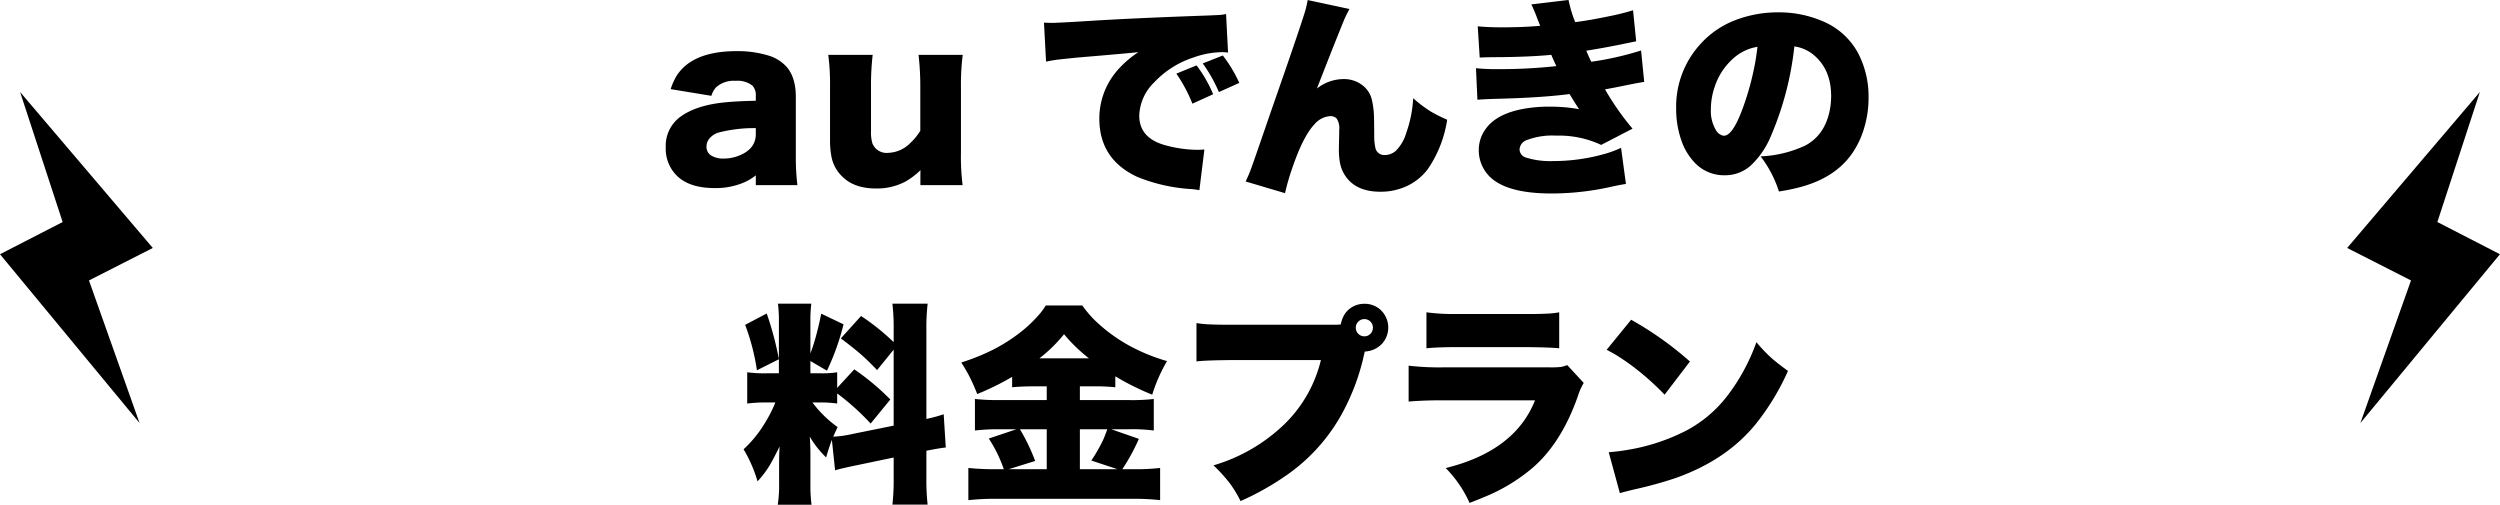
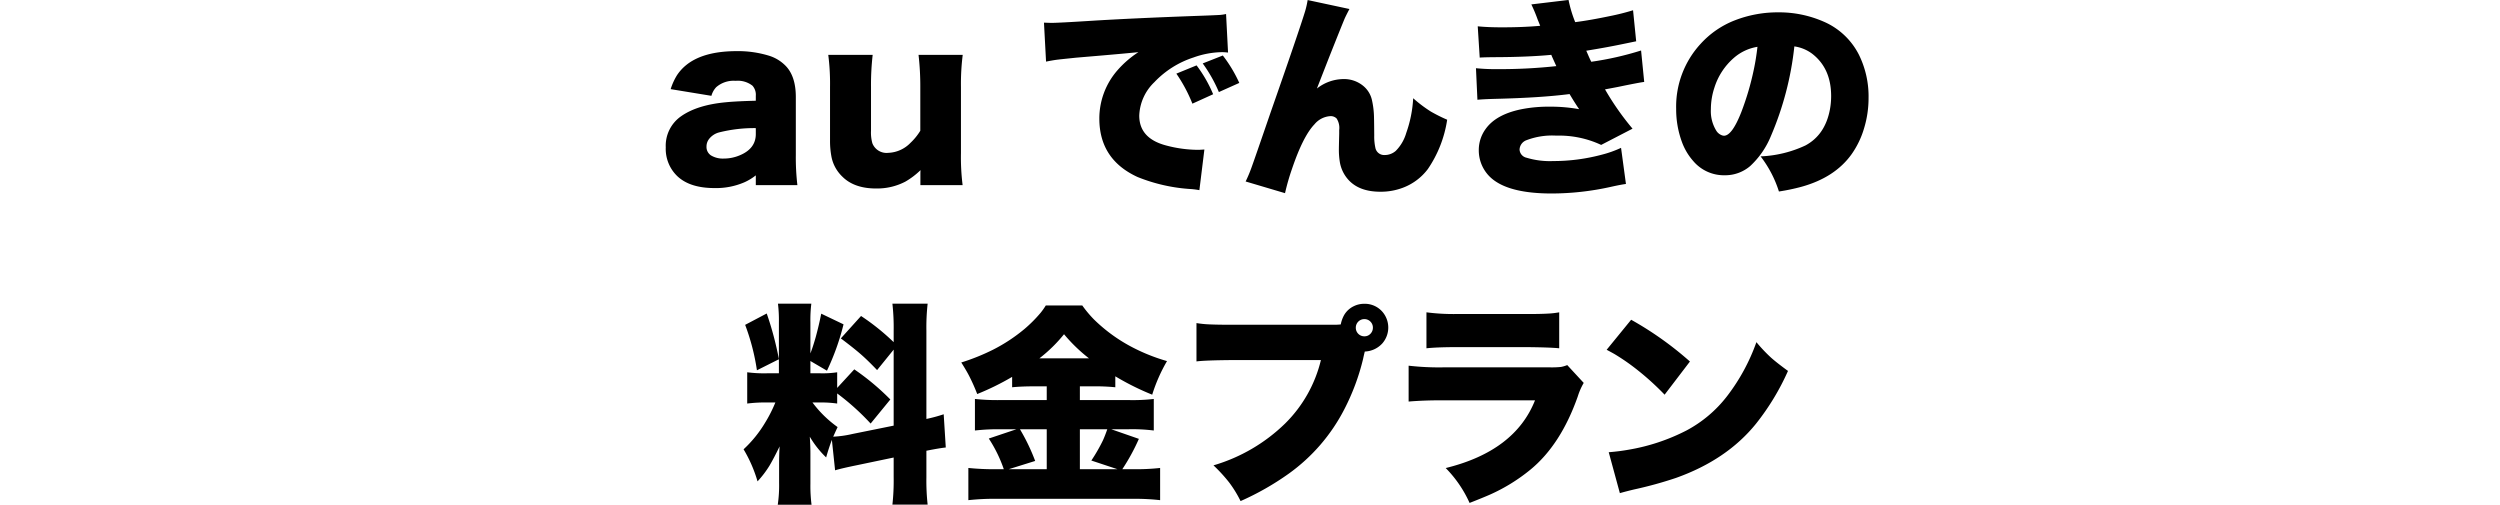
<svg xmlns="http://www.w3.org/2000/svg" id="uqdenki_sub_ttl21.svg" width="538.78" height="108.78" viewBox="0 0 538.78 108.78">
  <defs>
    <style>
      .cls-1 {
        fill-rule: evenodd;
      }
    </style>
  </defs>
  <path id="auでんきの_料金プラン" data-name="auでんきの 料金プラン" class="cls-1" d="M674.417,1242.23q-6.109.57-9.569,2.97a7.731,7.731,0,0,0-3.369,6.74,8.137,8.137,0,0,0,2.538,6.26q2.718,2.52,7.951,2.52a15.373,15.373,0,0,0,6.447-1.24,11.494,11.494,0,0,0,2.47-1.5v2.11h8.962a51.259,51.259,0,0,1-.337-6.51v-12.47q0-4.62-2.335-6.87a8.524,8.524,0,0,0-3.37-2.02,22.72,22.72,0,0,0-7.03-1.01q-9.433,0-12.87,5.18a13.168,13.168,0,0,0-1.37,3.01l8.782,1.44a4.457,4.457,0,0,1,1.033-1.86,5.7,5.7,0,0,1,4.178-1.37,5.124,5.124,0,0,1,3.639,1.05,2.926,2.926,0,0,1,.718,2.18v1.06q-4.2.105-6.468,0.33h0Zm6.468,6.85c0,2.12-1.175,3.65-3.526,4.61a8.713,8.713,0,0,1-3.347.67,4.928,4.928,0,0,1-2.807-.69,2.179,2.179,0,0,1-.944-1.91,2.6,2.6,0,0,1,.517-1.57,4.025,4.025,0,0,1,2.179-1.46,31.036,31.036,0,0,1,7.928-.93v1.28Zm35.07-17.07a59.239,59.239,0,0,1,.382,6.94v9.42a12.716,12.716,0,0,1-2.112,2.6,7.018,7.018,0,0,1-4.806,2.16,3.28,3.28,0,0,1-3.414-2.07,8.474,8.474,0,0,1-.292-2.67v-9.44a56.811,56.811,0,0,1,.359-6.94H696.5a48.53,48.53,0,0,1,.382,6.92v11.57a18.042,18.042,0,0,0,.337,3.62,8.065,8.065,0,0,0,2.291,4.11q2.56,2.58,7.3,2.58a13.121,13.121,0,0,0,6.312-1.48,16.571,16.571,0,0,0,3.257-2.47c0,0.13-.008.33-0.023,0.58v2.65h9.1a48.542,48.542,0,0,1-.359-6.94v-14.2a50.3,50.3,0,0,1,.381-6.94h-9.523Zm59.921,2.27-4.358,1.78a32.467,32.467,0,0,1,3.459,6.47l4.47-2.03a28.554,28.554,0,0,0-3.571-6.22h0Zm5.66-2.13-4.335,1.71a30.894,30.894,0,0,1,3.481,6.17l4.4-1.97a29.508,29.508,0,0,0-3.549-5.91h0Zm-35.466.88c0.359-.05,1.64-0.18,3.841-0.41l4.717-.4q5.817-.495,8.715-0.79a21.456,21.456,0,0,0-4.538,3.93,15.788,15.788,0,0,0-3.885,10.38q0,8.82,8.243,12.6a36.738,36.738,0,0,0,11.59,2.6,16.969,16.969,0,0,1,1.729.23l1.078-8.76c-0.584.04-1.055,0.07-1.415,0.07a27.1,27.1,0,0,1-6.76-.92q-5.863-1.515-5.863-6.45a10.486,10.486,0,0,1,3.257-7.21,20.159,20.159,0,0,1,8.423-5.32,18.921,18.921,0,0,1,6.132-1.15,11.977,11.977,0,0,1,1.325.09l-0.427-8.31a9.439,9.439,0,0,1-1.707.22c-1.617.08-2.725,0.12-3.324,0.14q-15.117.54-24.6,1.14-6.38.4-7.906,0.41c-0.375,0-.943-0.02-1.707-0.05l0.449,8.4c1.033-.21,1.909-0.36,2.628-0.44h0Zm53.181-10.36q-1.324,4.32-7.479,21.92-3.346,9.75-4.088,11.79a29.073,29.073,0,0,1-1.235,2.92l8.49,2.52a47.927,47.927,0,0,1,1.5-5.23q2.38-7.035,4.829-9.59a4.831,4.831,0,0,1,3.414-1.78,1.805,1.805,0,0,1,1.37.5,3.728,3.728,0,0,1,.562,2.49v0.81c-0.045,1.81-.068,2.89-0.068,3.25a16.161,16.161,0,0,0,.18,2.68,7.515,7.515,0,0,0,2.021,4.15c1.543,1.6,3.789,2.41,6.739,2.41a13.4,13.4,0,0,0,4.851-.86,12.034,12.034,0,0,0,5.391-4.04,25.537,25.537,0,0,0,4.155-10.62,33.507,33.507,0,0,1-3.526-1.76,29.028,29.028,0,0,1-3.8-2.87,26.431,26.431,0,0,1-1.5,7.5,9.054,9.054,0,0,1-2.246,3.84,3.6,3.6,0,0,1-2.4.9,1.924,1.924,0,0,1-2-1.55,11.4,11.4,0,0,1-.247-2.67c-0.016-2.1-.031-3.31-0.045-3.64a18.52,18.52,0,0,0-.472-4.09,5.509,5.509,0,0,0-2.044-3.1,6.485,6.485,0,0,0-4.088-1.32,9.364,9.364,0,0,0-5.705,2.04l0.7-1.8,1.887-4.83q3.033-7.635,3.459-8.6c0.374-.78.7-1.41,0.966-1.91l-9.007-1.93a19.764,19.764,0,0,1-.562,2.47h0Zm42.43,3.41c-2.007,0-3.744-.07-5.211-0.22l0.427,6.74q1.1-.075,3.414-0.09,7.051-.03,12.016-0.5l0.135,0.34c0.419,0.93.734,1.63,0.943,2.09a112.667,112.667,0,0,1-12.6.65,42.611,42.611,0,0,1-4.717-.2l0.314,6.8c0.779-.08,2.112-0.15,4-0.2q9.771-.24,15.858-1.03c0.823,1.38,1.512,2.46,2.066,3.26a34.4,34.4,0,0,0-6.334-.54,30.166,30.166,0,0,0-6.154.56q-5.458,1.125-7.682,4.27a7.673,7.673,0,0,0-1.46,4.53,7.973,7.973,0,0,0,1.707,4.99q3.392,4.35,13.949,4.36a58.975,58.975,0,0,0,12.847-1.44c1.483-.33,2.553-0.53,3.212-0.61l-1.055-7.79a23.235,23.235,0,0,1-4.088,1.46,40.4,40.4,0,0,1-10.534,1.39,17.275,17.275,0,0,1-5.75-.72,1.9,1.9,0,0,1-1.5-1.77,2.254,2.254,0,0,1,1.527-2.02,15.463,15.463,0,0,1,6.379-.97,21.413,21.413,0,0,1,9.681,2l6.76-3.5a58.169,58.169,0,0,1-5.929-8.47c0.913-.17,1.834-0.34,2.762-0.52q4.627-.96,5.683-1.08l-0.674-6.78a66.442,66.442,0,0,1-10.736,2.43q-0.157-.3-0.472-0.99c-0.269-.63-0.472-1.09-0.606-1.39,2.965-.48,5.413-0.93,7.344-1.33,1.677-.34,2.815-0.58,3.414-0.7l-0.673-6.69a49.852,49.852,0,0,1-5.009,1.26c-2.771.58-5.256,1.02-7.457,1.3a26.775,26.775,0,0,1-1.438-4.78l-8.018.96a32.728,32.728,0,0,1,1.37,3.28c0.254,0.62.434,1.06,0.539,1.33q-3.639.33-8.243,0.33h0Zm66.887,5.71q4.065,3.15,4.065,9.1a15.863,15.863,0,0,1-.269,2.92q-1.034,5.445-5.256,7.72a25.079,25.079,0,0,1-9.681,2.36,24.46,24.46,0,0,1,3.954,7.57,43.551,43.551,0,0,0,4.761-.99q7.3-1.995,10.916-7.07a18.953,18.953,0,0,0,2.684-5.6,22.318,22.318,0,0,0,.955-6.49,20.248,20.248,0,0,0-2.066-9.3,15.286,15.286,0,0,0-7.66-7.18,23.952,23.952,0,0,0-9.77-1.98,25.5,25.5,0,0,0-9.344,1.73,19.47,19.47,0,0,0-7.345,5.05,19.958,19.958,0,0,0-5.278,14.04,20.356,20.356,0,0,0,1.235,7.1,12.842,12.842,0,0,0,2.449,4.13,8.655,8.655,0,0,0,6.783,3.06,8.266,8.266,0,0,0,5.48-1.98,18.125,18.125,0,0,0,4.47-6.47,67.046,67.046,0,0,0,5.054-19.32,8.358,8.358,0,0,1,3.863,1.6h0Zm-12.6,3.39a59.25,59.25,0,0,1-2.695,9.17q-2,5.085-3.728,5.09a1.286,1.286,0,0,1-.36-0.06,2.409,2.409,0,0,1-1.258-.95,8,8,0,0,1-1.212-4.71,14.827,14.827,0,0,1,.763-4.65,14.04,14.04,0,0,1,4.245-6.45,10.183,10.183,0,0,1,5.032-2.34c-0.2,1.73-.457,3.36-0.787,4.9h0Zm-197.995,86.37q1.167-.375,4.447-1.05l8.176-1.71v4.27a47.419,47.419,0,0,1-.27,5.88h7.592a47.069,47.069,0,0,1-.269-5.86v-5.75c1.961-.39,3.354-0.62,4.177-0.7l-0.449-7.16a33.454,33.454,0,0,1-3.728,1.01v-19.02a46.116,46.116,0,0,1,.269-5.82h-7.592a46.76,46.76,0,0,1,.27,5.82v2.47a48.86,48.86,0,0,0-7.03-5.64l-4.358,4.83c1.9,1.42,3.377,2.6,4.425,3.52q1.437,1.26,3.392,3.31l3.571-4.41v16.38l-8.85,1.79a23.148,23.148,0,0,1-4.177.59q0.381-.855.943-2.07a24.274,24.274,0,0,1-5.413-5.3h1.55a23.911,23.911,0,0,1,3.773.23v-2.18a52.374,52.374,0,0,1,7.21,6.49l4.245-5.19a52.351,52.351,0,0,0-7.771-6.49l-3.684,4v-3.37a20.852,20.852,0,0,1-3.616.22h-2.156v-2.65l3.571,2.09a52.613,52.613,0,0,0,3.571-9.99l-4.806-2.3q-0.5,2.52-1.191,5.06c-0.419,1.47-.8,2.63-1.145,3.5v-6.71a29.176,29.176,0,0,1,.2-4h-7.188a30.153,30.153,0,0,1,.2,4.04v10.96h-2.583a28.168,28.168,0,0,1-4.245-.22v6.74a30.247,30.247,0,0,1,4.29-.23H685.1a29.507,29.507,0,0,1-2.224,4.38,25.757,25.757,0,0,1-4.627,5.71,29.405,29.405,0,0,1,3.01,6.91,21.659,21.659,0,0,0,2.561-3.36q0.9-1.515,2.2-4.18c-0.075,1.08-.113,2.33-0.113,3.77v4.13a28.7,28.7,0,0,1-.292,4.68H692.9a31.355,31.355,0,0,1-.247-4.5v-6.6q0-1.59-.135-3.57a20.706,20.706,0,0,0,3.526,4.47q0.585-2.07,1.236-3.78Zm-16.846-21.56,4.739-2.38a69.319,69.319,0,0,0-2.627-9.86l-4.65,2.45a47.121,47.121,0,0,1,2.538,9.79h0Zm62.458,6.42h-9.906a44.716,44.716,0,0,1-5.57-.24v6.8a44.663,44.663,0,0,1,5.526-.27h3.414l-5.953,2a29.332,29.332,0,0,1,3.235,6.61h-1.438a54.959,54.959,0,0,1-6.2-.27v6.94a51.909,51.909,0,0,1,6.267-.29h29.109a49.213,49.213,0,0,1,5.952.29v-6.94a47.391,47.391,0,0,1-5.75.27h-2.4a43.742,43.742,0,0,0,3.571-6.54l-5.952-2.07h3.639a37.608,37.608,0,0,1,5.525.27v-6.8a39.365,39.365,0,0,1-5.458.24H750.726v-2.96h2.853a43.821,43.821,0,0,1,4.784.2v-2.36a56.082,56.082,0,0,0,7.951,3.96,34.765,34.765,0,0,1,3.19-7.24,39.936,39.936,0,0,1-7.3-2.89,34.574,34.574,0,0,1-8.445-6.09,24.551,24.551,0,0,1-2.516-3.01h-7.861a14.5,14.5,0,0,1-1.123,1.59,29.136,29.136,0,0,1-3.482,3.49,35.763,35.763,0,0,1-6.738,4.44,45.918,45.918,0,0,1-6.873,2.77c0.733,1.15,1.31,2.14,1.729,2.96a40.171,40.171,0,0,1,1.707,3.84,55.946,55.946,0,0,0,7.525-3.7v2.24c1.3-.13,2.882-0.2,4.739-0.2h2.718v2.96Zm-8.2,14.9,5.706-1.78a42.307,42.307,0,0,0-3.28-6.83h5.773v8.61h-8.2Zm15.341-8.61h5.908c-0.33.95-.637,1.73-0.921,2.36a36.369,36.369,0,0,1-2.516,4.38l5.638,1.87h-8.109v-8.61Zm-3.414-20.48a34.655,34.655,0,0,0,5.368,5.19H742.011a31.639,31.639,0,0,0,5.3-5.19h0Zm58.258-2.04H783.58q-3.3,0-5.143-.09a23.314,23.314,0,0,1-2.583-.27v8.26q1.863-.24,7.592-0.29h19.226a28.629,28.629,0,0,1-7.7,13.66,37.043,37.043,0,0,1-15.453,9.03,33.652,33.652,0,0,1,3.391,3.7,25.015,25.015,0,0,1,2.449,4,58.973,58.973,0,0,0,10.354-5.89,38.98,38.98,0,0,0,12.017-13.92,47.953,47.953,0,0,0,4.02-10.78c0.18-.83.307-1.37,0.382-1.64a5.377,5.377,0,0,0,3.8-1.78,5.2,5.2,0,0,0,0-6.78,5.033,5.033,0,0,0-3.908-1.73,5.1,5.1,0,0,0-2.314.54,4.811,4.811,0,0,0-2.044,1.91,6.894,6.894,0,0,0-.718,2c-0.435.04-.891,0.07-1.37,0.07h0Zm7.7-.75a1.819,1.819,0,0,1,.606,1.37,1.853,1.853,0,0,1-.472,1.26,1.737,1.737,0,0,1-1.37.61,1.831,1.831,0,0,1-1.841-1.87,1.839,1.839,0,0,1,1.819-1.84,1.819,1.819,0,0,1,1.258.47h0Zm18.791,5.57h14.892c3.444,0.03,5.8.12,7.075,0.25v-7.75a19.007,19.007,0,0,1-2,.25c-1.437.09-3.175,0.13-5.211,0.11H832.178a45.612,45.612,0,0,1-6.761-.36v7.75c1.5-.16,3.713-0.25,6.648-0.25h0Zm-3.189,11.46h19.945q-4.335,10.935-19.249,14.6a25.589,25.589,0,0,1,5.144,7.52q2.807-1.1,4.38-1.79a38.27,38.27,0,0,0,8.737-5.39q6.536-5.37,10.2-15.77a14.146,14.146,0,0,1,1.281-2.92l-3.549-3.84a7.041,7.041,0,0,1-1.348.4,19.632,19.632,0,0,1-2.358.09H829.011a57.176,57.176,0,0,1-7.435-.36v7.73q3.189-.27,7.3-0.27h0Zm37.134-9.93a46.049,46.049,0,0,1,4.987,3.48,58.011,58.011,0,0,1,5.75,5.24l5.458-7.15a72.246,72.246,0,0,0-12.668-9l-5.279,6.47q1.349,0.72,1.752.96h0Zm4.4,29.09a85.155,85.155,0,0,0,8.782-2.43q10.96-3.9,17.25-11.68a52.429,52.429,0,0,0,6.895-11.38q-2.336-1.7-3.616-2.83a33.233,33.233,0,0,1-3.189-3.37,42.182,42.182,0,0,1-6.334,11.65,27.085,27.085,0,0,1-8.715,7.37,42.678,42.678,0,0,1-12.511,4.16q-2,.36-4.267.54l2.4,8.82c0.928-.27,2.029-0.55,3.3-0.85h0Z" transform="translate(-518 -1220.19)" />
-   <path id="シェイプ_890_のコピー_4" data-name="シェイプ 890 のコピー 4" class="cls-1" d="M1026.69,1311.36l30.08-36.38-13.49-6.94,9.16-28.02-28.6,33.61,13.76,7Z" transform="translate(-518 -1220.19)" />
-   <path id="シェイプ_890_のコピー_5" data-name="シェイプ 890 のコピー 5" class="cls-1" d="M548.076,1311.36L518,1274.98l13.5-6.94-9.169-28.02,28.6,33.61-13.755,7Z" transform="translate(-518 -1220.19)" />
</svg>